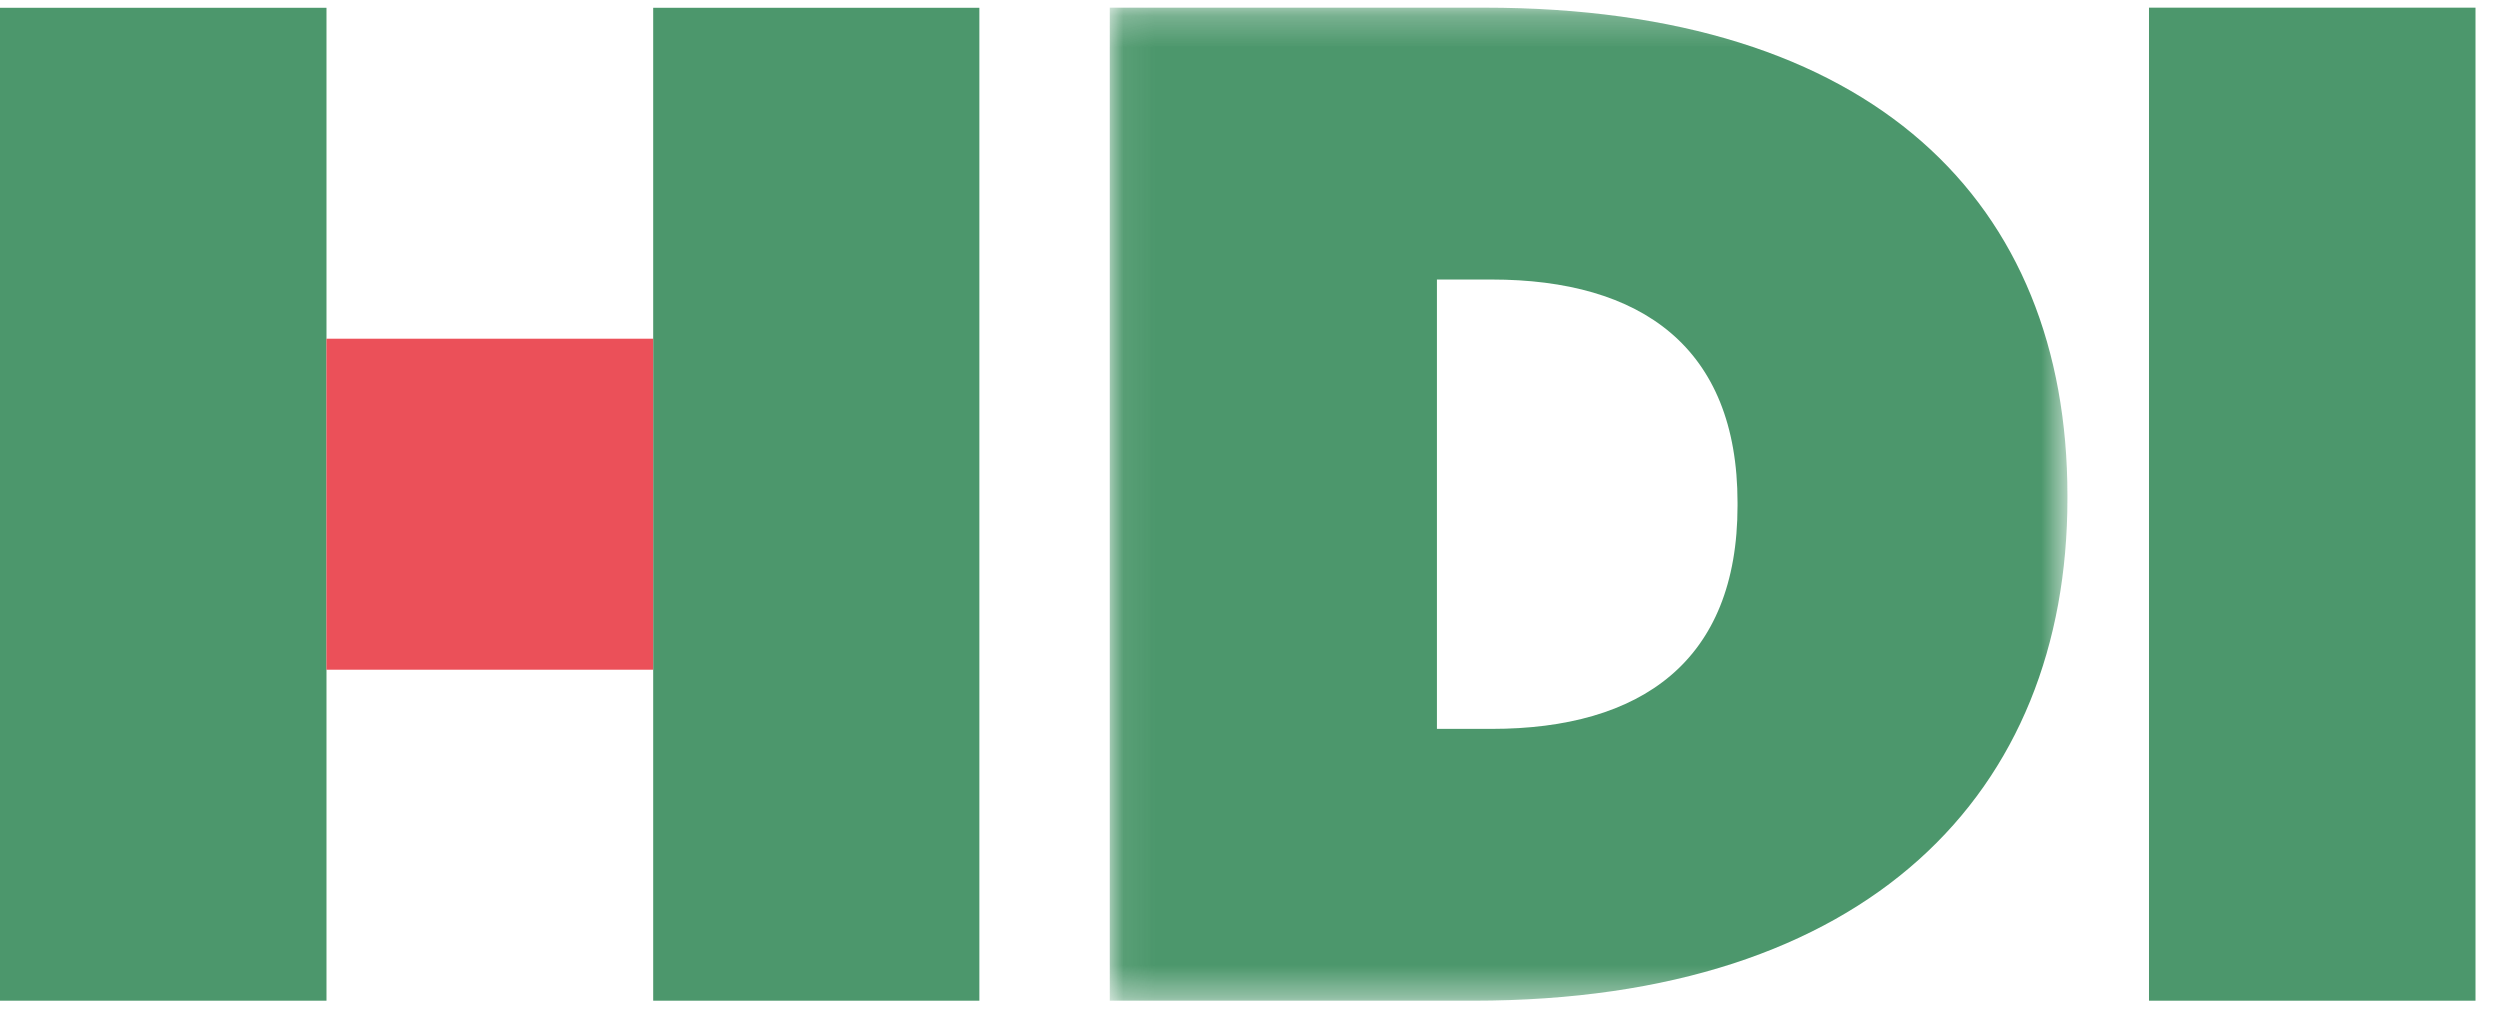
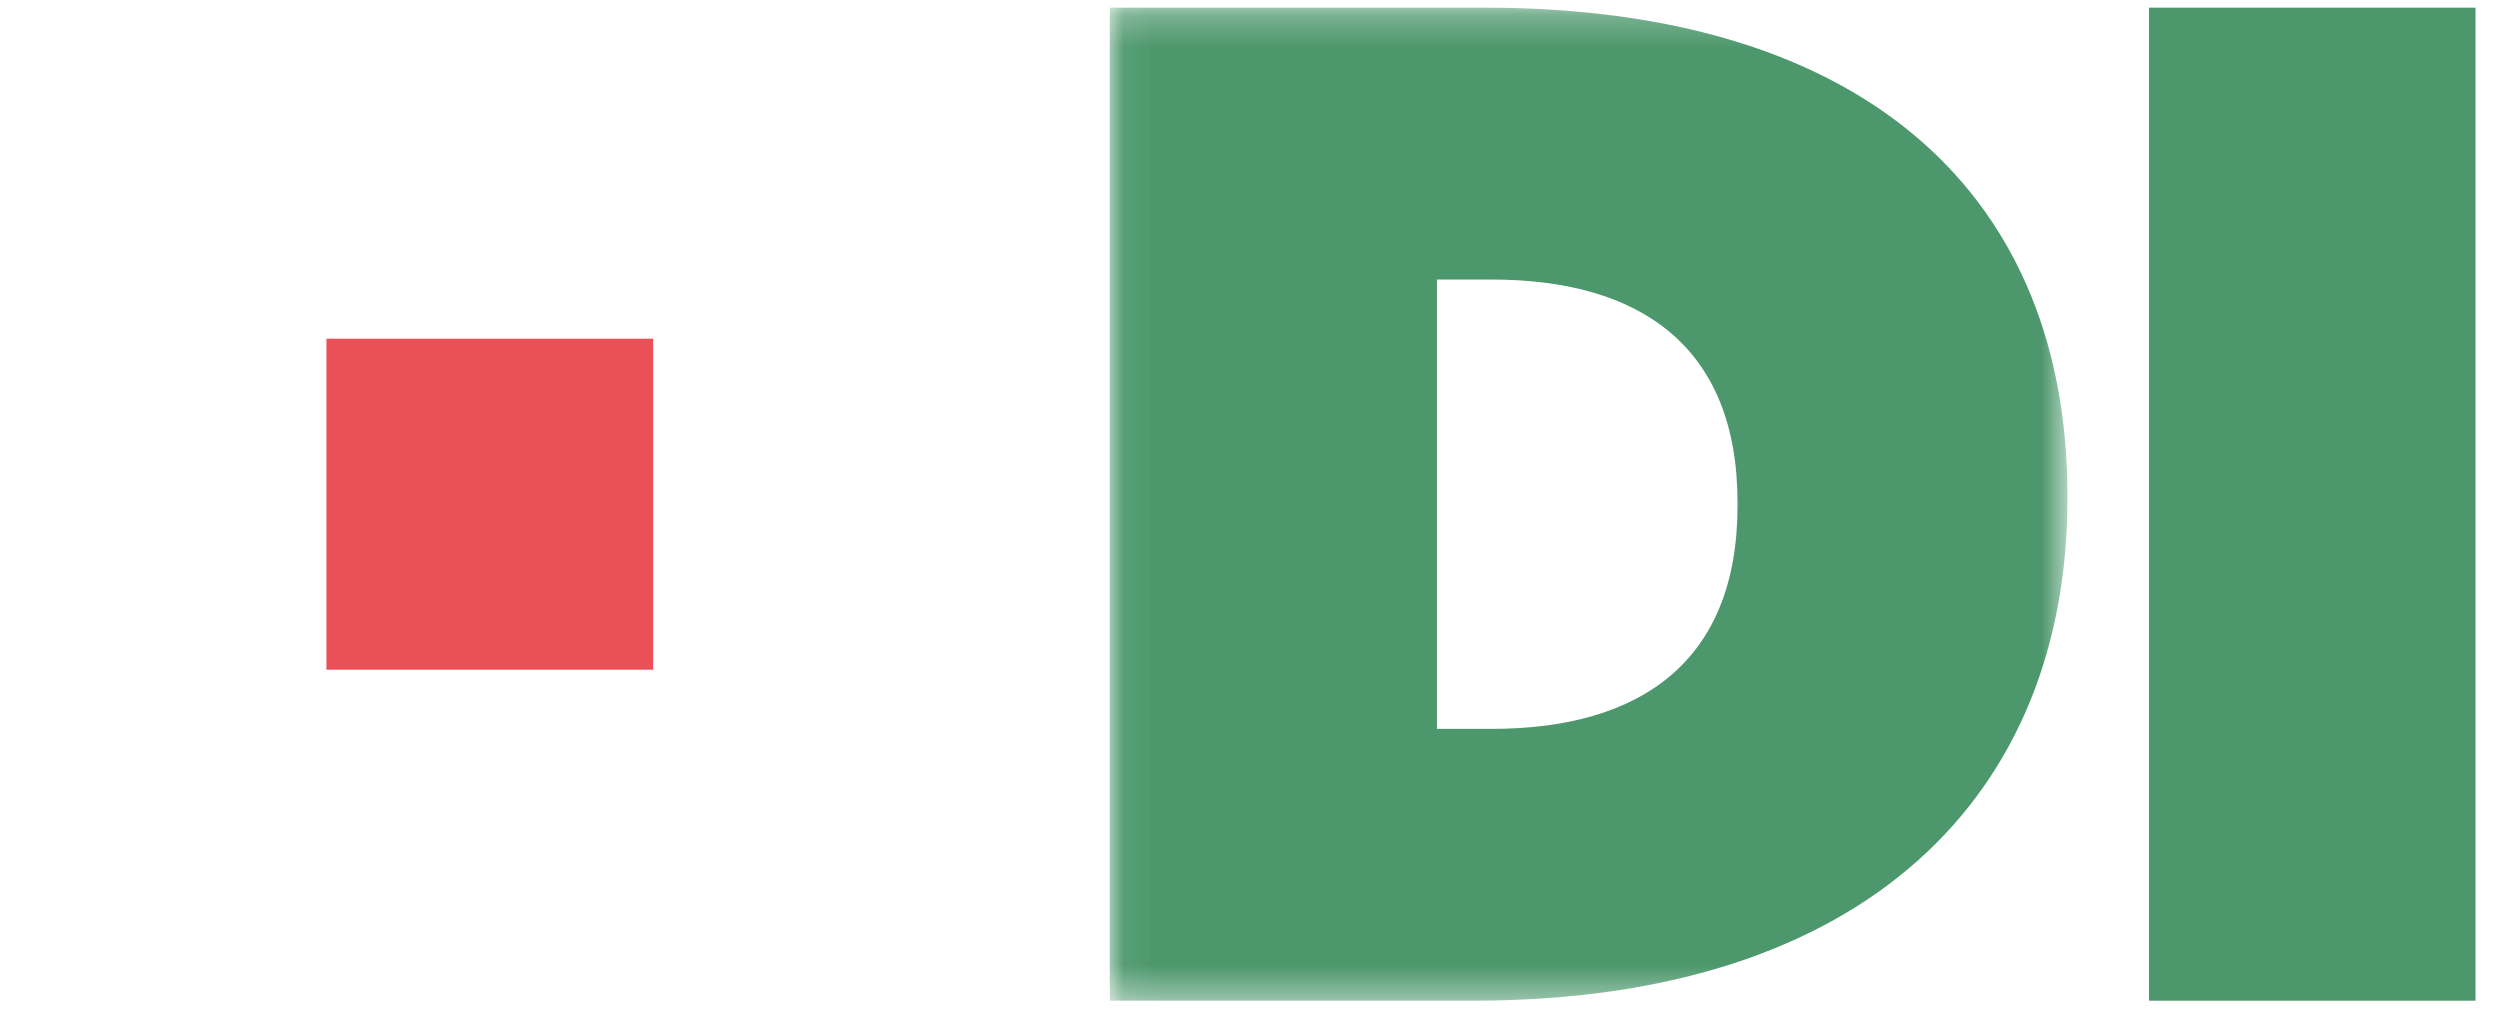
<svg xmlns="http://www.w3.org/2000/svg" width="79" height="32" viewBox="0 0 79 32" fill="none">
  <g opacity="0.7" clip-path="url(#clip0_2009_2336)">
    <mask id="mask0_2009_2336" style="mask-type:luminance" maskUnits="userSpaceOnUse" x="35" y="0" width="31" height="32">
      <path d="M35.069 0.242H65.331V31.621H35.069V0.242Z" fill="white" />
    </mask>
    <g mask="url(#mask0_2009_2336)">
      <path fill-rule="evenodd" clip-rule="evenodd" d="M45.407 23.033V8.833H47.131C51.858 8.833 54.906 10.972 54.906 15.883V15.981C54.906 20.893 51.858 23.033 47.131 23.033H45.407ZM35.069 31.622H46.556C59.058 31.622 65.331 25.034 65.331 15.753V15.663C65.331 6.384 59.191 0.242 46.909 0.242H35.069V31.622Z" fill="#006B2D" />
    </g>
-     <path fill-rule="evenodd" clip-rule="evenodd" d="M67.908 31.622H78.226V0.242H67.908V31.622Z" fill="#006B2D" />
-     <path fill-rule="evenodd" clip-rule="evenodd" d="M0 31.622H10.317V0.246H0V31.622Z" fill="#006B2D" />
-     <path fill-rule="evenodd" clip-rule="evenodd" d="M20.641 31.622H30.948V0.246H20.641V31.622Z" fill="#006B2D" />
+     <path fill-rule="evenodd" clip-rule="evenodd" d="M67.908 31.622H78.226V0.242H67.908V31.622" fill="#006B2D" />
    <path fill-rule="evenodd" clip-rule="evenodd" d="M10.315 21.163H20.639V10.703H10.315V21.163Z" fill="#E30613" />
  </g>
  <defs>
    <clipPath id="clip0_2009_2336">
      <rect width="78.703" height="32" fill="white" />
    </clipPath>
  </defs>
</svg>